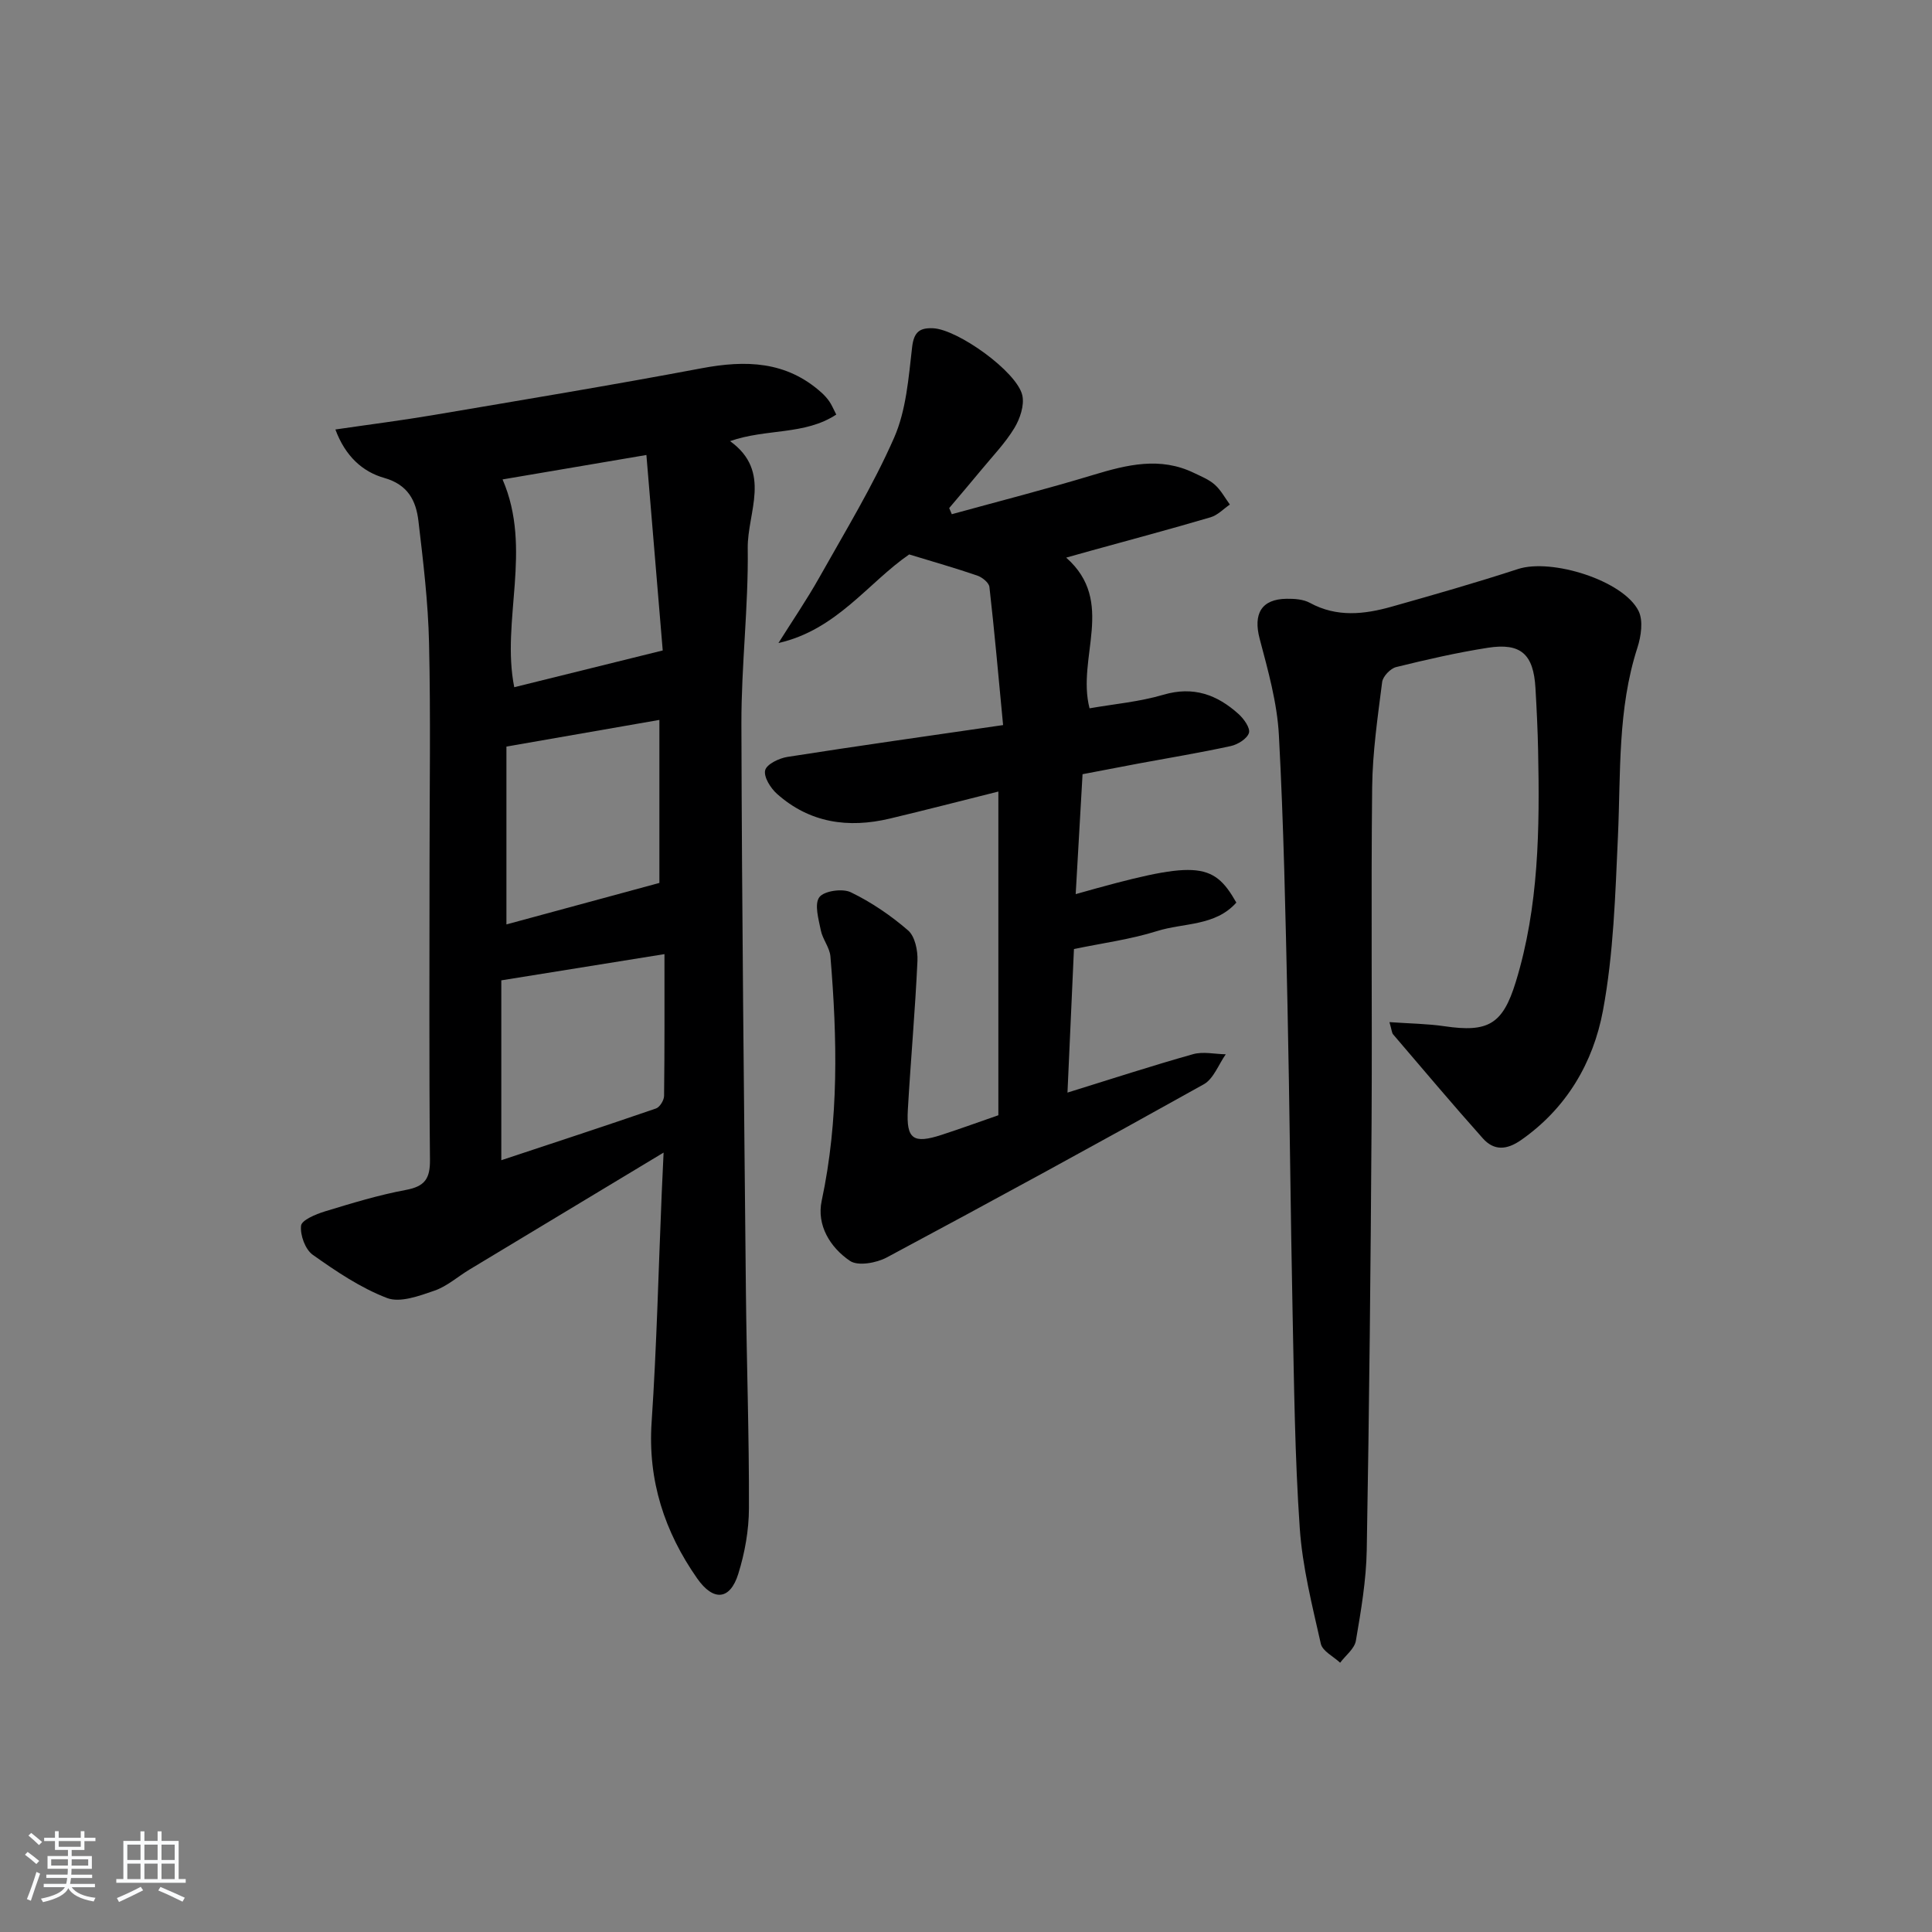
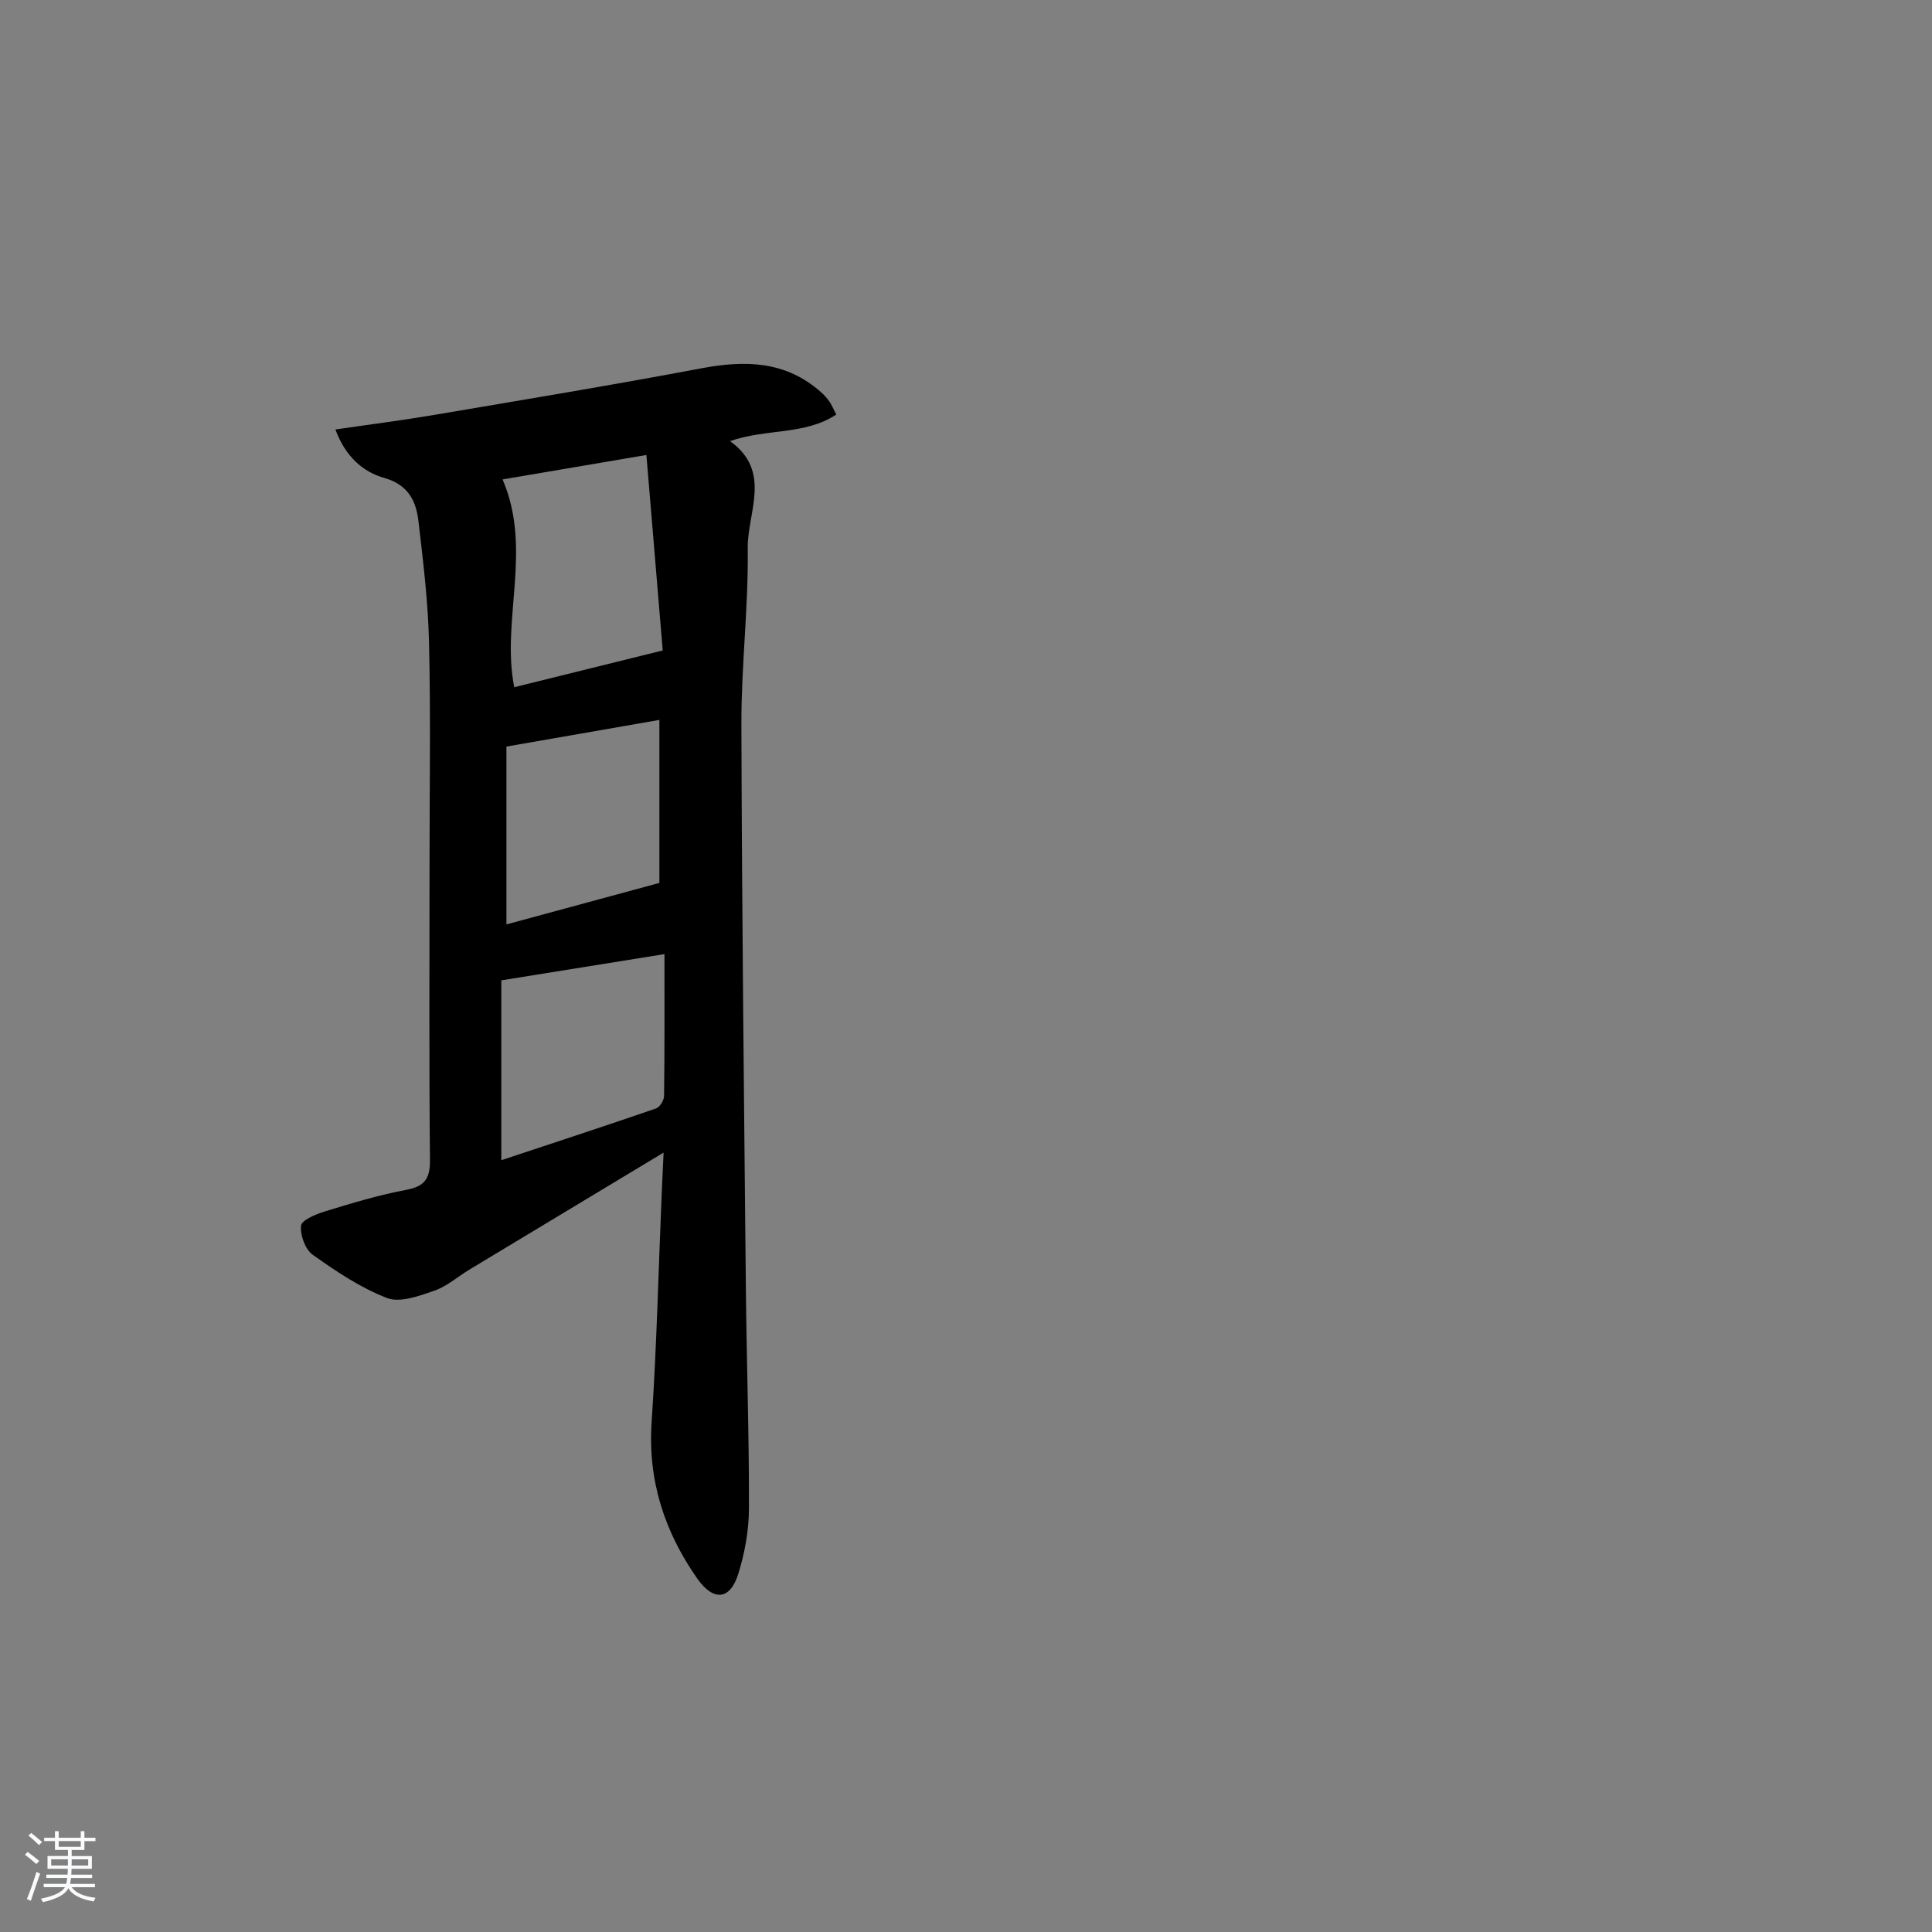
<svg xmlns="http://www.w3.org/2000/svg" enable-background="new 0 0 400 400" viewBox="0 0 400 400">
  <rect x="0" y="0" width="400" height="400" fill="#808080" stroke="none" />
  <path d="m5.17 384 .55-.58c.85.61 1.65 1.24 2.4 1.87l-.59.64c-.83-.73-1.62-1.38-2.36-1.93m1.22 9.53-.82-.34c.71-1.76 1.37-3.64 1.98-5.63.24.13.5.25.76.36-.6 1.67-1.24 3.54-1.92 5.61m-.5-13.5.57-.54c.56.44 1.31 1.06 2.26 1.87l-.65.64c-.67-.66-1.4-1.32-2.18-1.97m3.25.46h2.24v-1.36h.77v1.36h4.57v-1.36h.76v1.36h2.28v.69h-2.28v1.84h-2.64v1.26h4.18v2.64h-4.21c0 .45-.02.86-.05 1.21h4.32v.69h-4.38c-.04.34-.1.75-.19 1.22h5.15v.69h-4.82c.87 1.19 2.51 1.92 4.93 2.19-.17.31-.3.57-.37.76-2.77-.49-4.52-1.41-5.26-2.76-.56 1.26-2.3 2.23-5.24 2.9-.12-.24-.26-.48-.43-.72 2.73-.55 4.38-1.34 4.96-2.38h-4.38v-.69h4.65c.1-.38.17-.79.21-1.22h-4.32v-.69h4.4c.03-.34.05-.75.05-1.21h-4.2v-2.64h4.23v-1.26h-2.69v-1.84h-2.24zm1.46 4.46v1.29h3.45c.01-.4.02-.57.01-.53v-.32-.45h-3.46zm1.55-2.59h4.57v-1.19h-4.57zm6.11 2.59h-3.42v.77c-.01.19-.01.37-.02.53h3.44z" fill="#fafbfc" />
-   <path d="m32.63 379.16h.82v1.98h3.54v7.89h1.46v.78h-14.37v-.78h1.46v-7.89h3.54v-1.98h.82v1.98h2.73zm-3.49 11.48.5.73c-1.61.82-3.28 1.63-5 2.42-.13-.27-.28-.55-.44-.82 1.75-.73 3.4-1.5 4.94-2.33m-2.78-5.55h2.73v-3.18h-2.73zm0 3.95h2.73v-3.2h-2.73zm3.54-3.95h2.73v-3.18h-2.73zm0 3.95h2.73v-3.2h-2.73zm7.89 4.68c-1.84-.92-3.51-1.7-5.02-2.32l.45-.73c1.89.8 3.57 1.55 5.04 2.23zm-1.62-11.81h-2.73v3.18h2.73zm-2.73 7.13h2.73v-3.2h-2.73z" fill="#fafbfc" />
  <g fill="#000001">
    <path d="m69.44 88.92c7.03-1.03 13.53-1.85 20-2.94 18.63-3.16 37.28-6.24 55.85-9.74 9.1-1.71 17.49-1.5 24.76 5.02.62.55 1.19 1.18 1.66 1.86.47.67.78 1.45 1.43 2.71-6.55 4.31-14.45 2.86-21.99 5.5 8.76 6.32 3.56 14.73 3.66 22.18.16 12.12-1.34 24.26-1.31 36.38.1 39.14.55 78.27.93 117.41.15 14.98.68 29.96.63 44.94-.01 4.57-.85 9.28-2.22 13.65-1.68 5.35-5.11 5.75-8.51.89-6.74-9.64-10.23-20.25-9.42-32.32 1.06-15.76 1.42-31.57 2.09-47.36.11-2.58.24-5.15.39-8.47-13.83 8.34-27.03 16.27-40.21 24.23-2.42 1.46-4.64 3.47-7.24 4.36-3.14 1.08-7.1 2.56-9.81 1.52-5.48-2.1-10.54-5.52-15.38-8.95-1.55-1.1-2.63-4.06-2.42-6.02.12-1.16 3.05-2.38 4.9-2.95 5.55-1.69 11.13-3.4 16.82-4.46 3.9-.73 5.01-2.33 4.97-6.23-.2-20.33-.09-40.66-.09-61 0-15.33.25-30.67-.1-46-.19-8.44-1.21-16.88-2.2-25.28-.5-4.19-2.15-7.51-7.1-8.91-4.43-1.26-8.03-4.45-10.09-10.02zm64.39 5.28c-10.39 1.77-20.1 3.42-29.78 5.06 6.25 14.46-.34 29.22 2.42 43.02 9.87-2.44 19.77-4.89 30.74-7.61-1.08-12.82-2.21-26.45-3.38-40.47zm3.74 103.34c-11.61 1.87-22.35 3.6-33.78 5.43v37.24c10.7-3.55 21.39-7.05 32.02-10.71.79-.27 1.67-1.7 1.68-2.61.12-9.61.08-19.23.08-29.35zm-32.72-42.97v36.82c10.44-2.83 21.04-5.7 31.67-8.59 0-10.84 0-22.18 0-33.75-10.54 1.84-20.64 3.59-31.67 5.52z" />
-     <path d="m222.71 185.12c24.84-7.03 28.39-6.83 33.26 1.75-4.37 4.92-10.91 4.16-16.42 5.9-5.49 1.73-11.28 2.48-17.2 3.72-.44 9.72-.87 19.32-1.34 29.72 9.03-2.8 17.46-5.55 25.99-7.95 2.09-.59 4.51-.02 6.78.02-1.49 2.11-2.52 5.07-4.55 6.21-21.76 12.15-43.65 24.09-65.63 35.85-2.15 1.15-5.97 1.84-7.63.71-4.07-2.76-6.93-7.37-5.85-12.43 3.59-16.8 3.22-33.67 1.81-50.6-.15-1.84-1.62-3.55-1.99-5.41-.46-2.3-1.37-5.39-.31-6.85.96-1.31 4.79-1.86 6.51-1.03 4.26 2.06 8.3 4.81 11.88 7.91 1.42 1.24 2.02 4.17 1.93 6.28-.47 10.29-1.4 20.56-1.99 30.84-.35 6.1 1.12 7.11 6.99 5.2 3.93-1.28 7.82-2.7 11.75-4.06 0-22.36 0-44.46 0-67.02-7.71 1.93-15.08 3.84-22.48 5.6-8.58 2.04-16.59.91-23.35-5.12-1.33-1.18-2.79-3.51-2.45-4.89.31-1.25 2.88-2.49 4.61-2.76 14.41-2.26 28.85-4.29 44.65-6.59-.95-9.95-1.77-19.28-2.83-28.59-.1-.89-1.49-2.01-2.51-2.36-4.48-1.54-9.05-2.84-14.1-4.38-8.42 5.77-15 15.62-27.07 18.34 2.84-4.53 5.87-8.96 8.49-13.62 5.35-9.53 11.08-18.92 15.46-28.89 2.5-5.7 2.99-12.39 3.72-18.71.36-3.18 1.56-4.06 4.31-3.95 5.1.2 17.4 8.98 18.51 13.89.46 2.06-.48 4.85-1.65 6.78-1.88 3.1-4.47 5.78-6.8 8.61-2.2 2.67-4.46 5.3-6.69 7.95.18.42.36.85.54 1.27 9.77-2.69 19.61-5.2 29.31-8.14 6.98-2.11 13.82-3.8 20.82-.41 1.49.72 3.11 1.36 4.32 2.44 1.26 1.12 2.1 2.72 3.12 4.11-1.32.9-2.52 2.2-3.97 2.63-8.27 2.44-16.6 4.66-24.92 6.96-1.44.4-2.87.8-5 1.4 10.36 9.14 2.11 20.64 4.84 31.2 5.01-.88 10.3-1.34 15.29-2.81 6.21-1.83 11.12-.01 15.56 3.99 1.1.99 2.46 2.9 2.15 3.91-.37 1.2-2.3 2.4-3.75 2.72-6.32 1.38-12.7 2.43-19.06 3.61-3.74.7-7.47 1.42-11.64 2.22-.47 8.18-.93 16.27-1.42 24.83z" />
-     <path d="m287.67 211.62c4.24.3 7.85.33 11.38.85 9.04 1.33 12.07-.37 14.77-9.15 4.81-15.64 4.96-31.77 4.63-47.92-.09-4.32-.3-8.64-.55-12.95-.4-7-3.01-9.4-9.84-8.34-6.39 1-12.72 2.45-19 4-1.19.29-2.75 1.93-2.9 3.1-.92 7.24-1.99 14.52-2.07 21.79-.25 23.16.02 46.33-.12 69.49-.19 29.47-.48 58.95-1 88.42-.11 6.28-1.19 12.58-2.25 18.79-.28 1.65-2.13 3.04-3.26 4.55-1.38-1.3-3.66-2.4-4-3.94-1.78-7.91-3.81-15.89-4.36-23.94-1.02-14.77-1.17-29.59-1.48-44.4-.44-21.3-.6-42.62-1.06-63.92-.41-18.62-.78-37.26-1.78-55.86-.36-6.71-2.25-13.39-3.98-19.94-1.36-5.14.33-8.22 5.59-8.28 1.62-.02 3.46.1 4.82.85 5.58 3.04 11.26 2.38 16.94.78 8.75-2.47 17.5-4.97 26.14-7.79 6.93-2.26 21.79 2.35 24.95 8.67 1.01 2.02.53 5.25-.23 7.61-4.13 12.75-3.44 25.92-4.03 39.02-.55 12.09-.9 24.32-3.11 36.15-2 10.7-7.5 20.18-16.94 26.77-2.99 2.09-5.61 2.24-7.92-.34-6.3-7.06-12.4-14.31-18.56-21.51-.29-.31-.29-.88-.78-2.56z" />
  </g>
</svg>